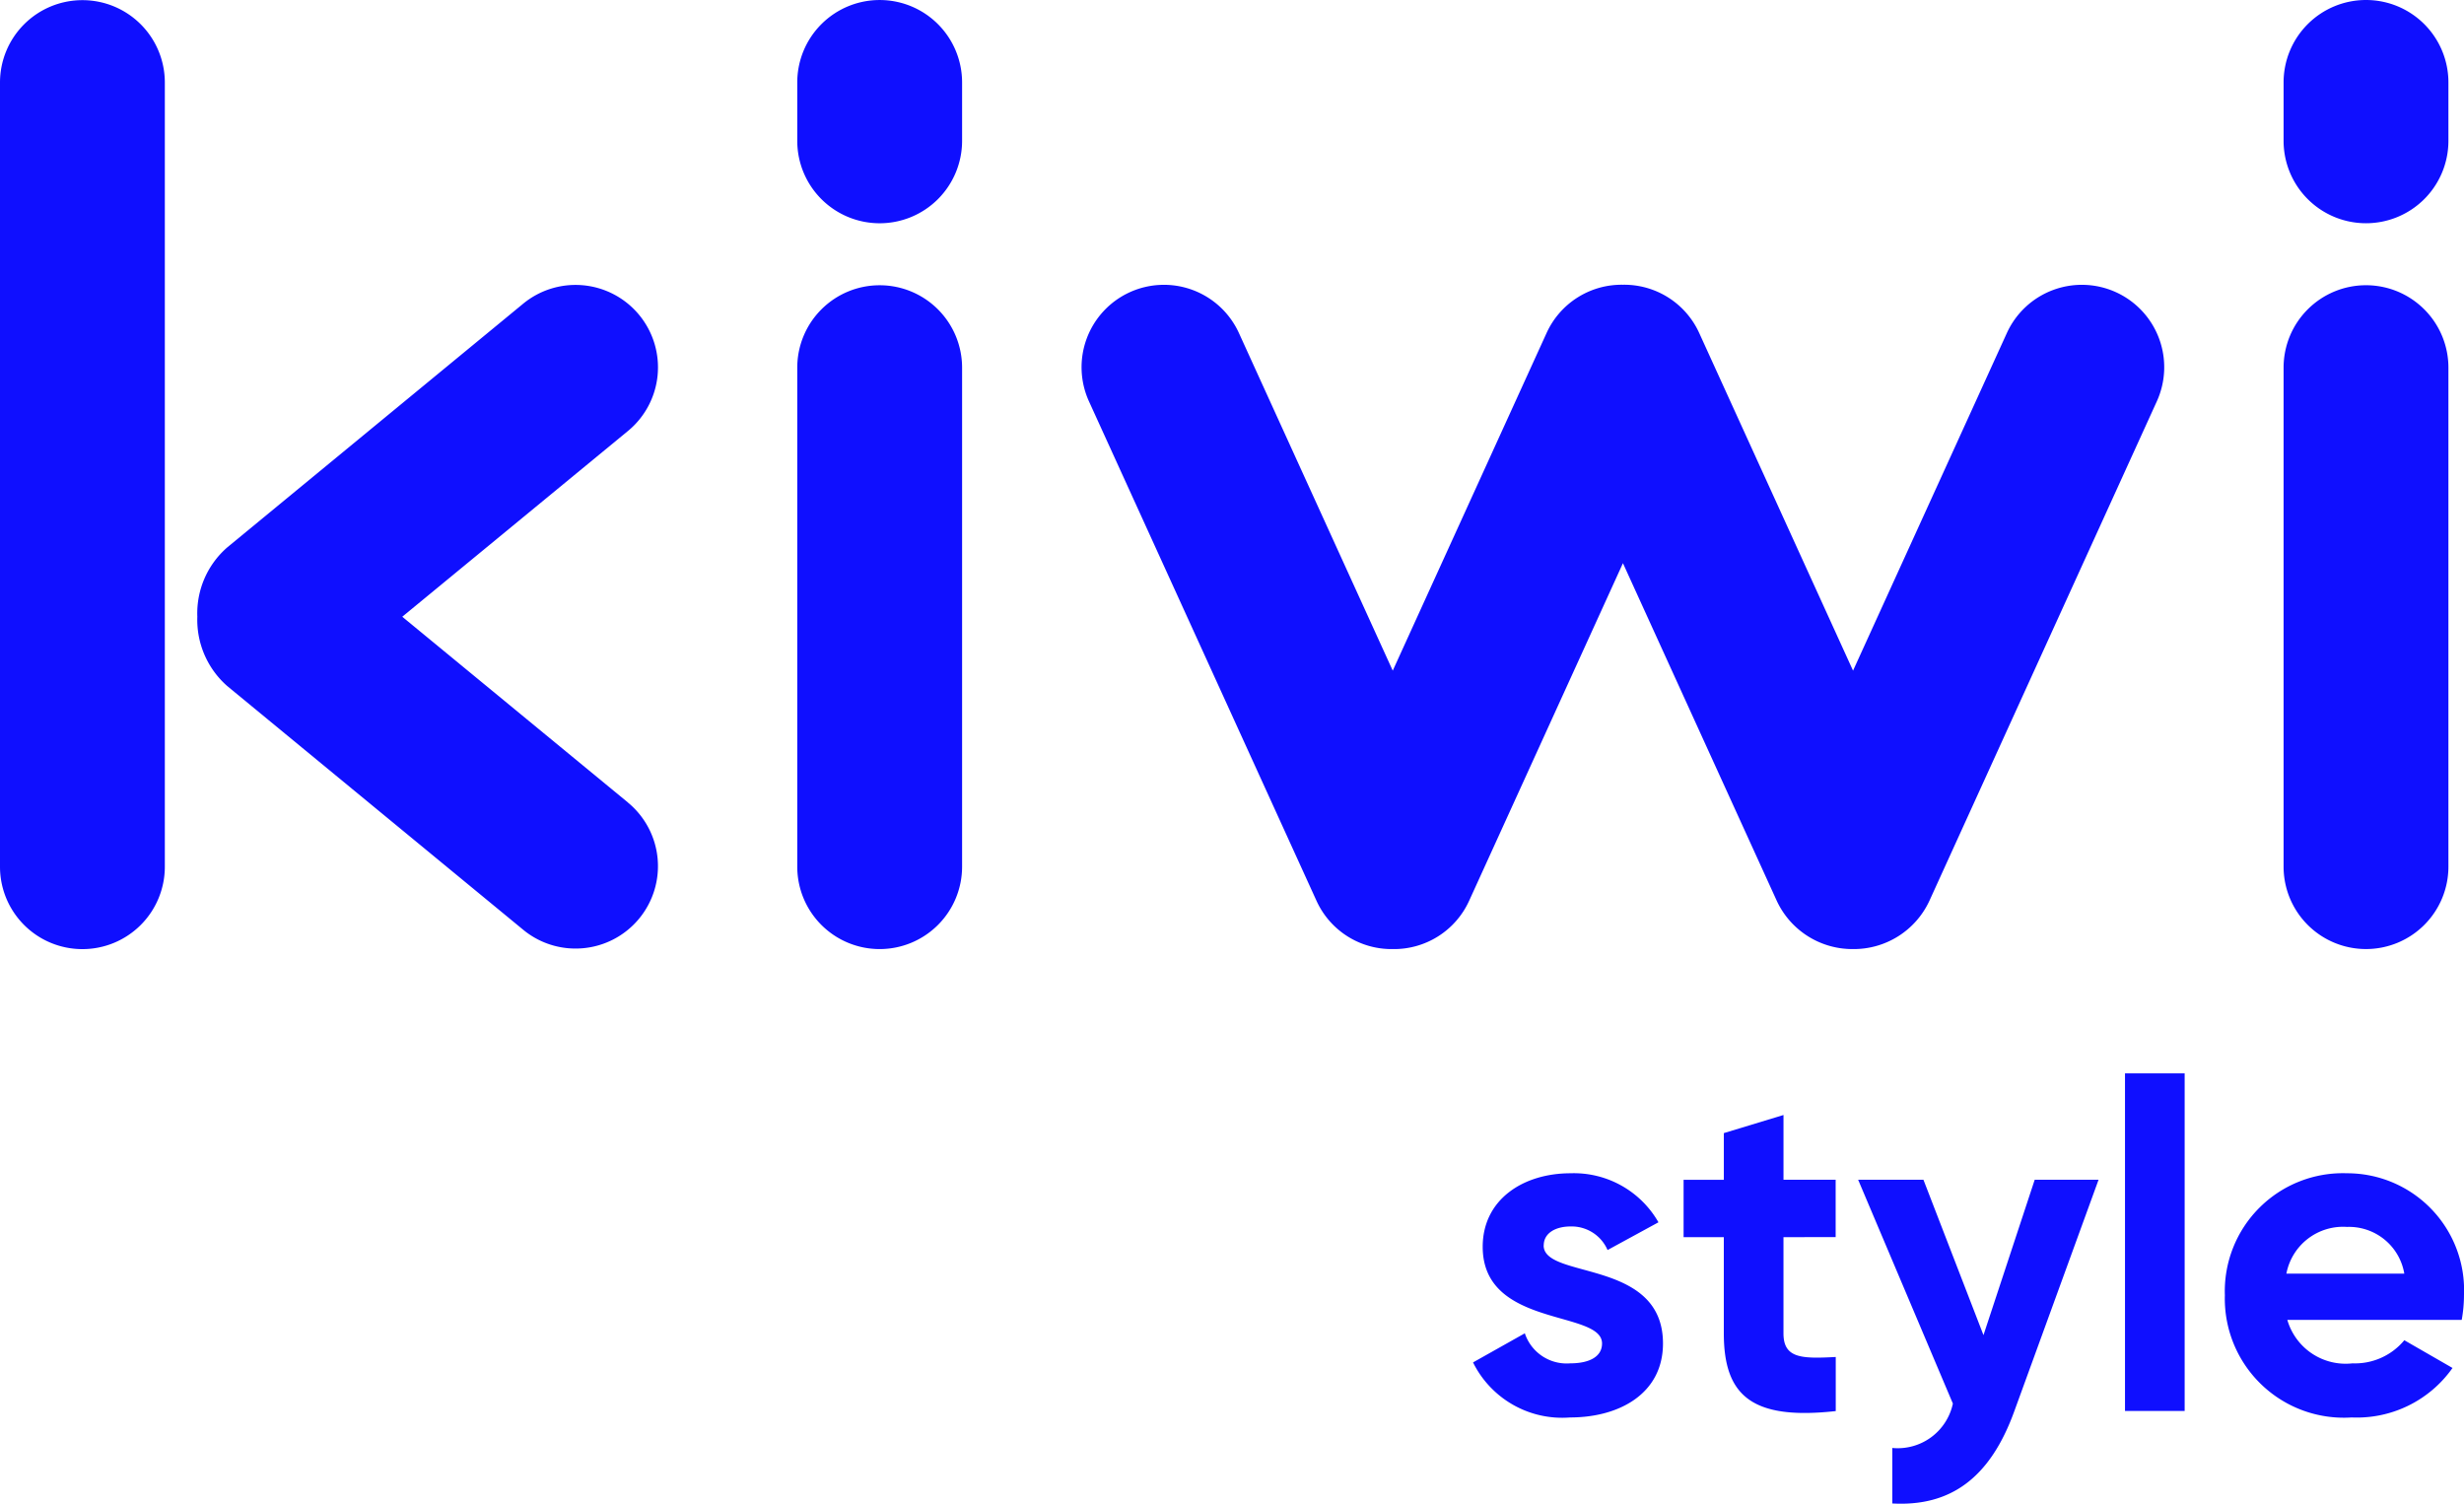
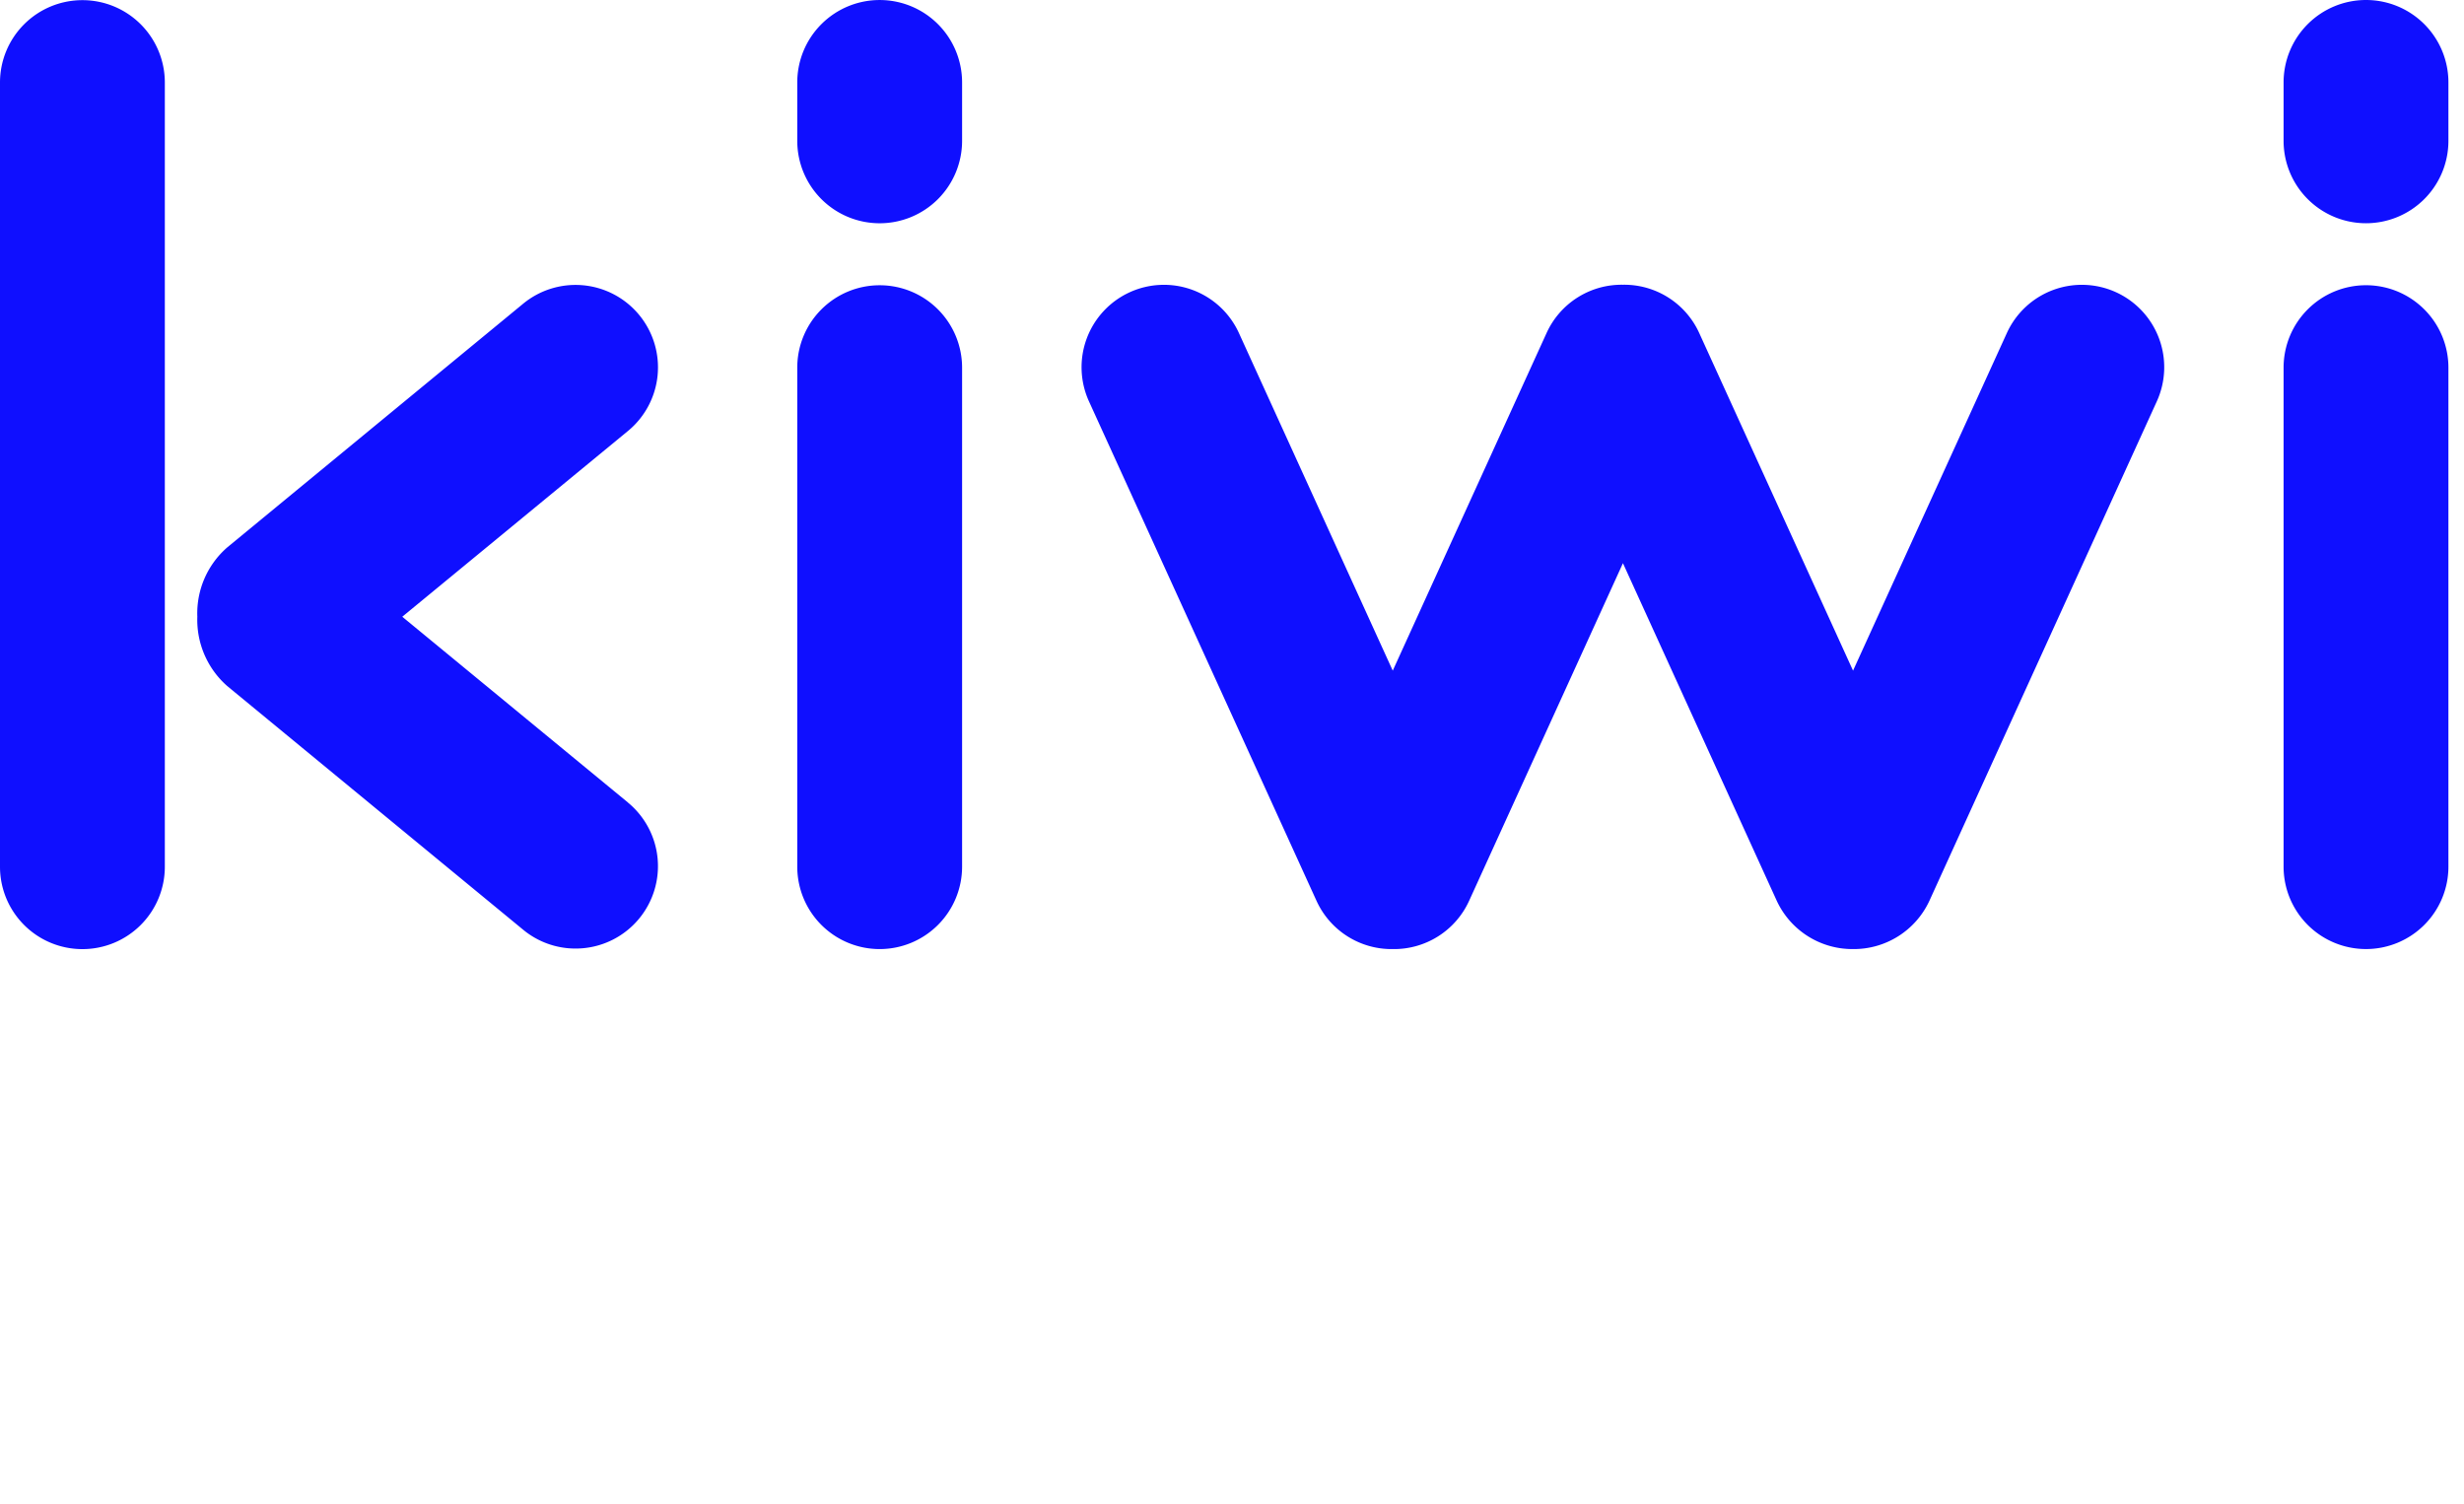
<svg xmlns="http://www.w3.org/2000/svg" width="108.795" height="66.396" viewBox="0 0 108.795 66.396">
  <g transform="translate(0 0)">
    <path d="M-330.961-117.149v-22.033a3.639,3.639,0,0,0-3.639-3.639,3.639,3.639,0,0,0-3.639,3.639v22.033a3.639,3.639,0,0,0,3.639,3.639,3.639,3.639,0,0,0,3.639-3.639m0-32.048v-2.579a3.639,3.639,0,0,0-3.639-3.639,3.639,3.639,0,0,0-3.639,3.639v2.579a3.639,3.639,0,0,0,3.639,3.639,3.639,3.639,0,0,0,3.639-3.639m-12.876,11.506a3.639,3.639,0,0,0-1.8-4.82,3.639,3.639,0,0,0-4.82,1.8l-6.792,14.908-6.792-14.908a3.639,3.639,0,0,0-3.37-2.131,3.638,3.638,0,0,0-3.37,2.131l-6.792,14.908-6.792-14.908a3.639,3.639,0,0,0-4.82-1.8,3.639,3.639,0,0,0-1.8,4.82l10.046,22.051a3.64,3.64,0,0,0,3.369,2.131,3.64,3.64,0,0,0,3.369-2.131l6.792-14.908,6.792,14.908a3.681,3.681,0,0,0,3.37,2.131,3.677,3.677,0,0,0,3.369-2.131Zm-52.751,20.543v-22.033a3.639,3.639,0,0,0-3.639-3.639,3.639,3.639,0,0,0-3.639,3.639v22.033a3.639,3.639,0,0,0,3.639,3.639,3.639,3.639,0,0,0,3.639-3.639m0-32.048v-2.579a3.639,3.639,0,0,0-3.639-3.639,3.639,3.639,0,0,0-3.639,3.639v2.579a3.639,3.639,0,0,0,3.639,3.639,3.639,3.639,0,0,0,3.639-3.639m-14.756,29.213-9.962-8.2,9.962-8.2a3.639,3.639,0,0,0,.5-5.123,3.64,3.64,0,0,0-5.123-.5l-13.071,10.764a3.859,3.859,0,0,0-1.317,3.058,3.889,3.889,0,0,0,1.317,3.058l13.071,10.764a3.624,3.624,0,0,0,2.311.83,3.632,3.632,0,0,0,2.811-1.326,3.639,3.639,0,0,0-.5-5.123m-20.445,2.839v-34.631a3.637,3.637,0,0,0-3.639-3.635,3.637,3.637,0,0,0-3.639,3.635v34.631a3.637,3.637,0,0,0,3.639,3.635,3.637,3.637,0,0,0,3.639-3.635" transform="translate(439.068 155.415)" fill="#0f0fff" />
  </g>
  <g transform="translate(65.038 47.394)">
-     <path d="M-9.565-23.256c0-.551.531-.837,1.184-.837a1.727,1.727,0,0,1,1.634,1.041L-4.5-24.277a4.3,4.3,0,0,0-3.88-2.165c-2.1,0-3.88,1.164-3.88,3.247,0,3.594,5.269,2.777,5.269,4.268,0,.592-.572.878-1.409.878a1.945,1.945,0,0,1-2-1.327l-2.287,1.286A4.391,4.391,0,0,0-8.4-15.66c2.185,0,4.1-1.062,4.1-3.267,0-3.758-5.269-2.818-5.269-4.329m12.893-.368v-2.532H1.021v-2.859l-2.634.8v2.063H-3.39v2.532h1.776v4.248c0,2.757,1.246,3.839,4.942,3.431v-2.389c-1.511.082-2.308.061-2.308-1.042v-4.248Zm8.789-2.532L9.851-19.295,7.2-26.156H4.317L8.5-16.273a2.489,2.489,0,0,1-2.675,1.96v2.451c2.593.143,4.329-1.144,5.391-4.084l3.717-10.21ZM16.1-15.946h2.634V-30.853H16.1Zm7.167-4.023h7.7a6.081,6.081,0,0,0,.1-1.082A5.162,5.162,0,0,0,25.9-26.442a5.213,5.213,0,0,0-5.391,5.391,5.256,5.256,0,0,0,5.6,5.391,5.167,5.167,0,0,0,4.452-2.185L28.433-19.07a2.83,2.83,0,0,1-2.287,1.021,2.681,2.681,0,0,1-2.879-1.92m-.041-2.042A2.546,2.546,0,0,1,25.9-24.073a2.477,2.477,0,0,1,2.532,2.062Z" transform="translate(12.689 30.853)" fill="#0f0fff" />
-   </g>
+     </g>
</svg>